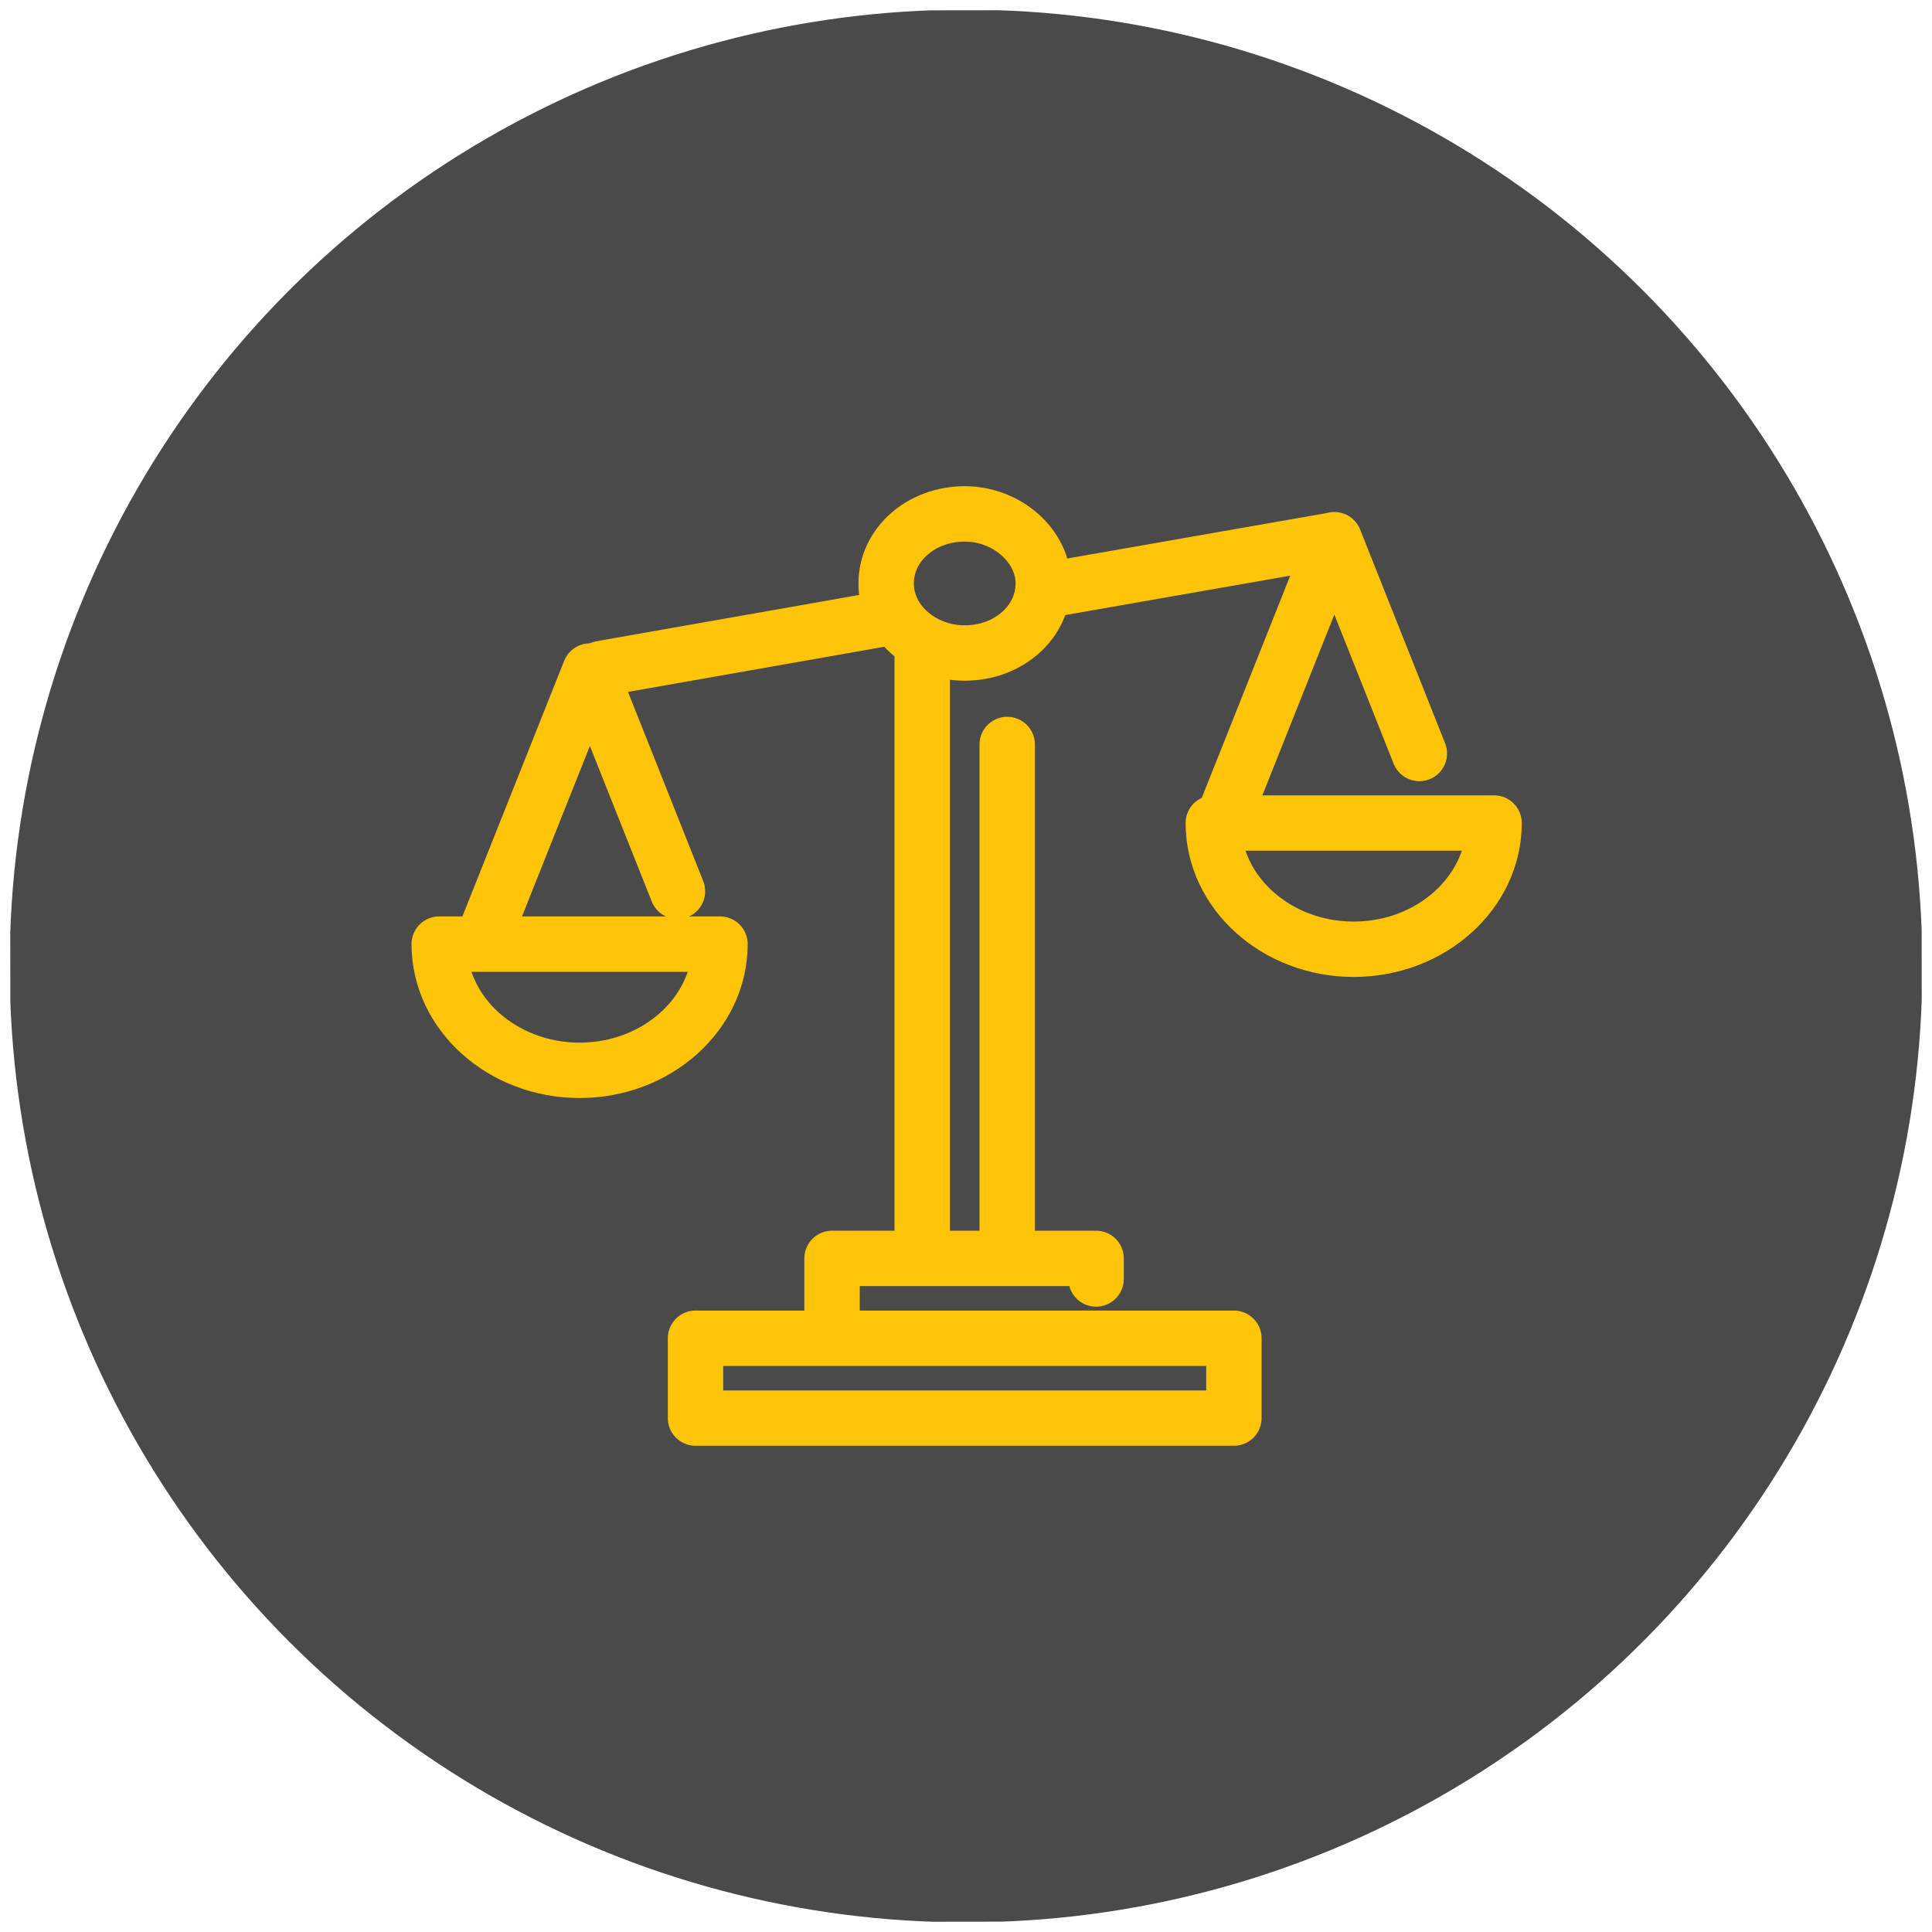
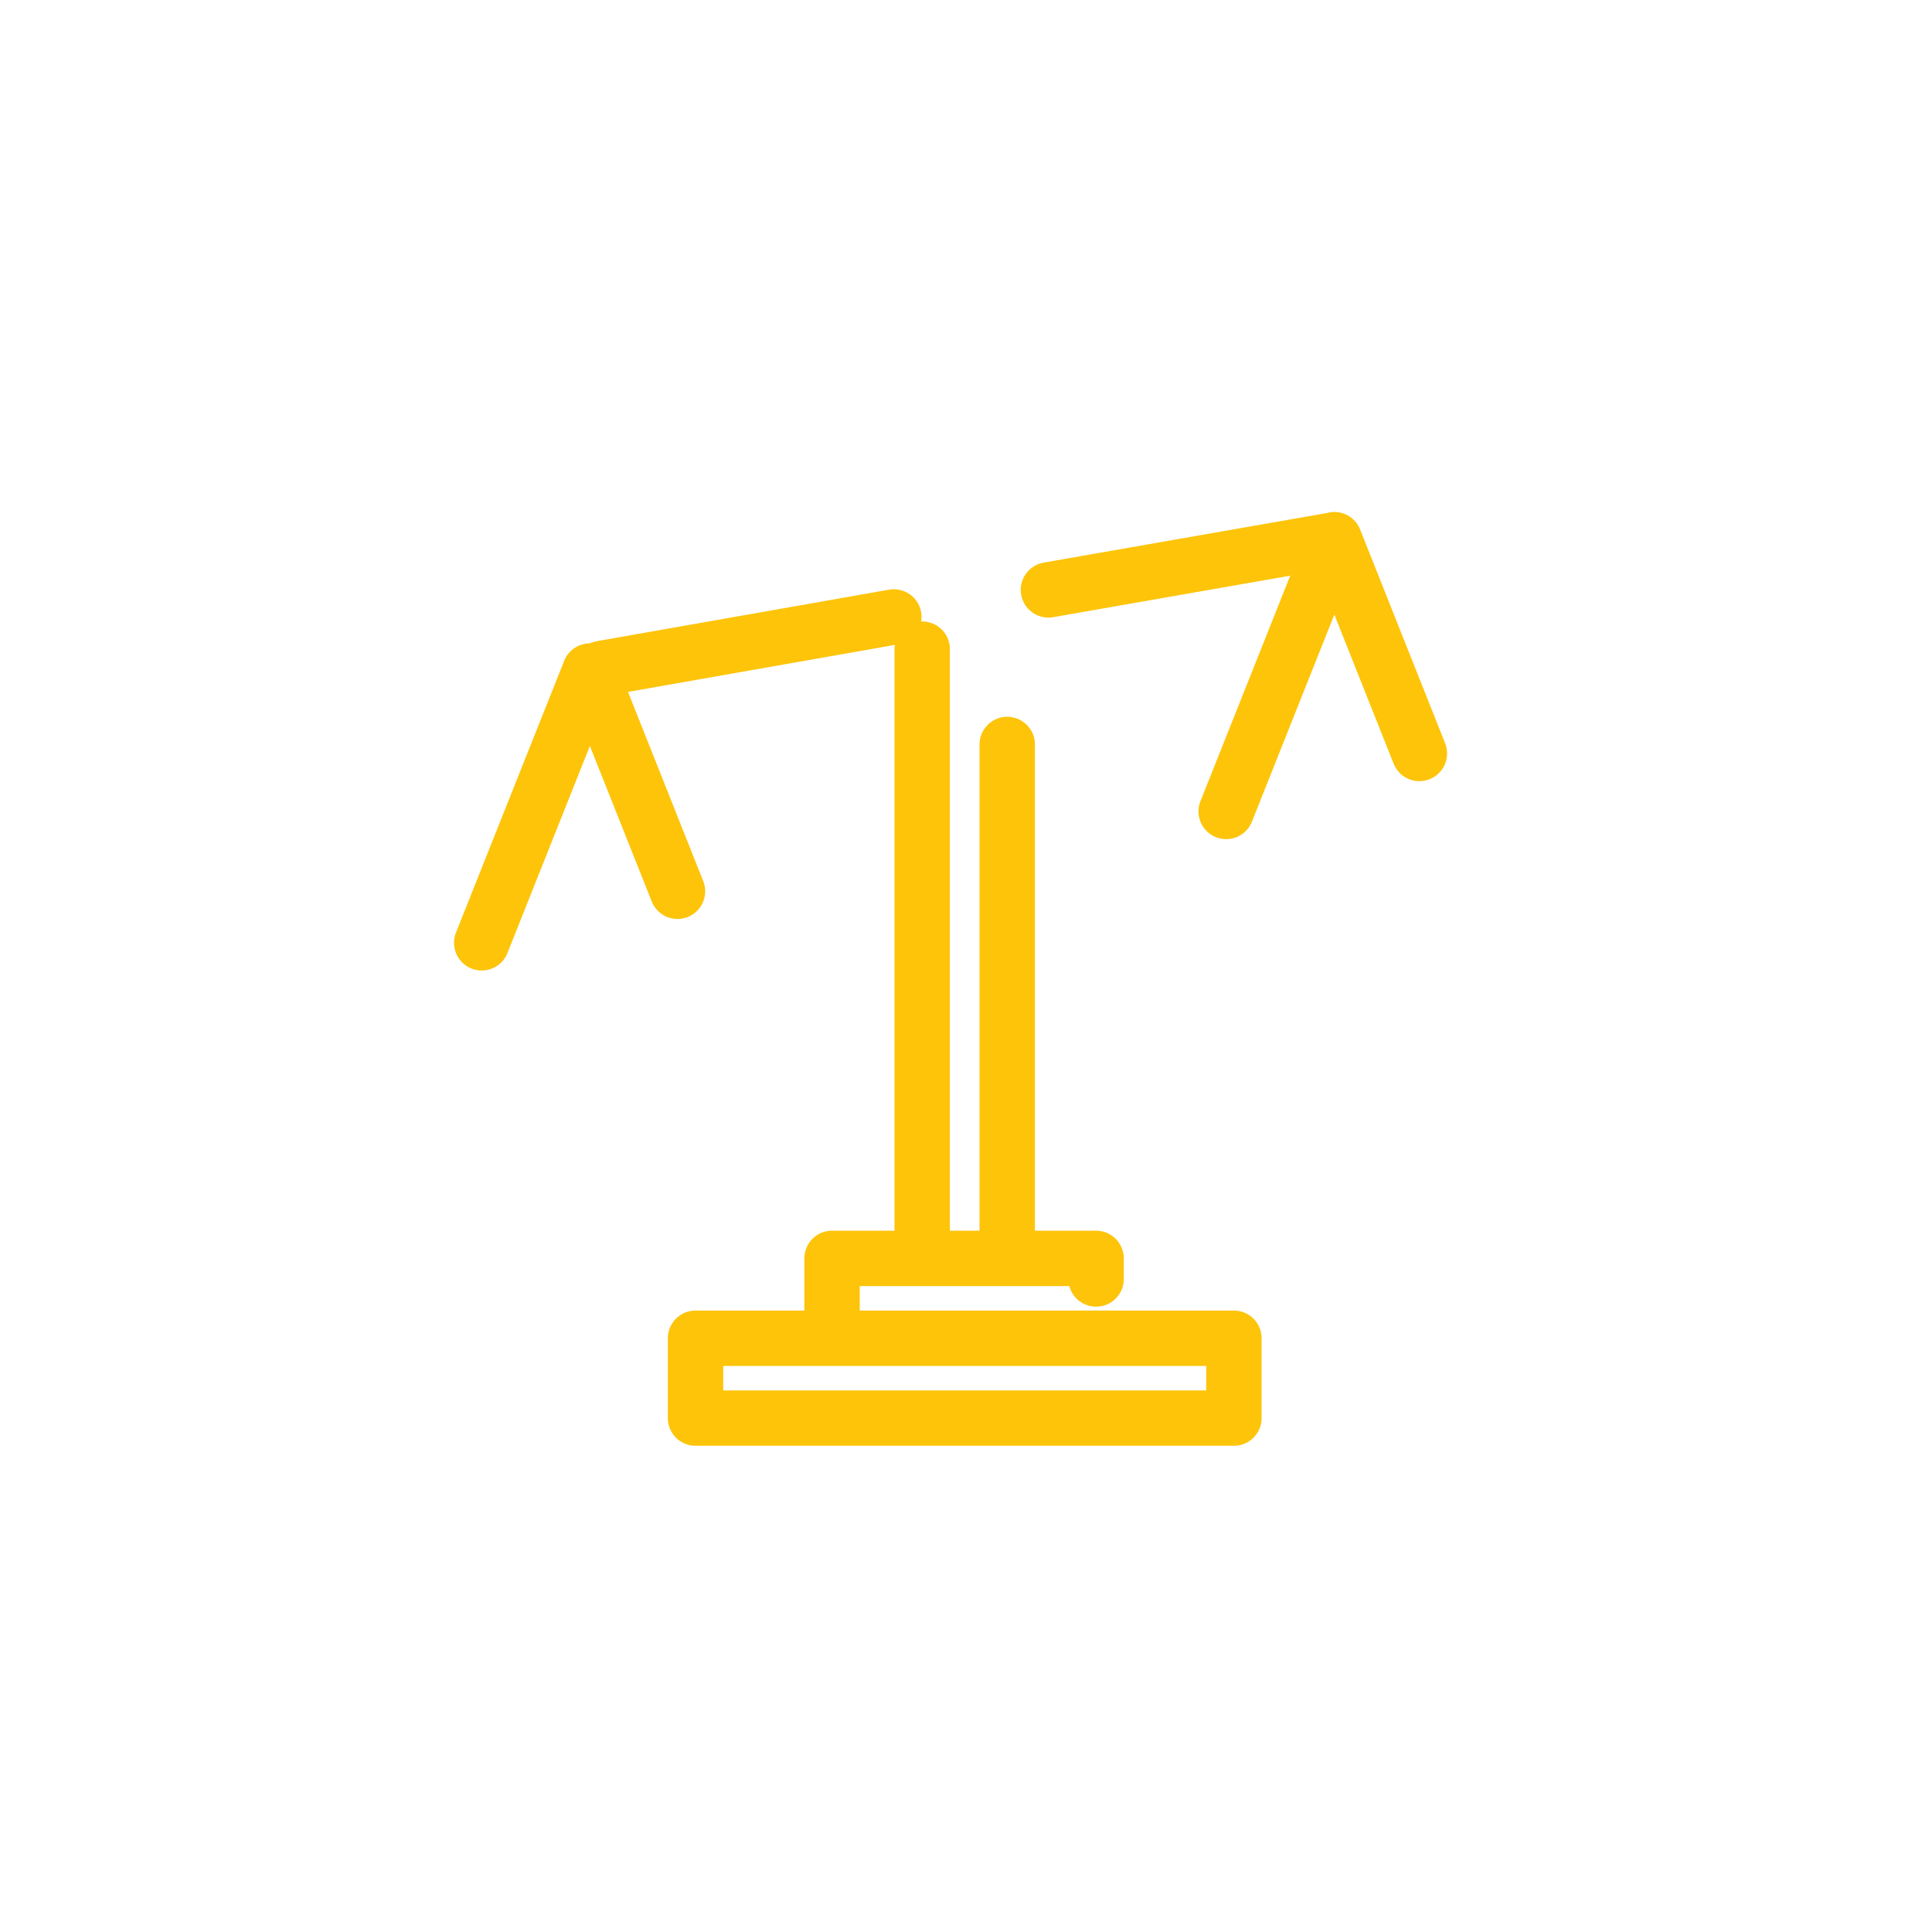
<svg xmlns="http://www.w3.org/2000/svg" xmlns:xlink="http://www.w3.org/1999/xlink" version="1.1" id="Ebene_1" x="0px" y="0px" viewBox="0 0 150 150" style="enable-background:new 0 0 150 150;" xml:space="preserve" width="100" height="100">
  <style type="text/css">
	.st0{clip-path:url(#SVGID_00000078730752184638898900000010905275093314585731_);fill:#4A4A4A;}
	.st1{clip-path:url(#SVGID_00000078730752184638898900000010905275093314585731_);fill:none;stroke:#4A4A4A;stroke-width:4.3;}
	.st2{fill:none;stroke:#FDC40A;stroke-width:4.3;stroke-linecap:round;stroke-linejoin:round;stroke-miterlimit:10;}
	
		.st3{clip-path:url(#SVGID_00000093166827798556799770000000029089891984829062_);fill:none;stroke:#FDC40A;stroke-width:4.3;stroke-linecap:round;stroke-linejoin:round;stroke-miterlimit:10;}
</style>
  <g>
    <g>
      <defs>
-         <rect id="SVGID_1_" x="0.8" y="0.8" width="148.4" height="148.4" />
-       </defs>
+         </defs>
      <clipPath id="SVGID_00000038407897188620471530000004443385453030336394_">
        <use xlink:href="#SVGID_1_" style="overflow:visible;" />
      </clipPath>
      <path style="clip-path:url(#SVGID_00000038407897188620471530000004443385453030336394_);fill:#4A4A4A;" d="M75,147.1    c39.8,0,72.1-32.3,72.1-72.1c0-39.8-32.3-72.1-72.1-72.1S2.9,35.2,2.9,75C2.9,114.8,35.2,147.1,75,147.1" />
      <ellipse transform="matrix(1 -1.261910e-03 1.261910e-03 1 -9.458398e-02 9.470285e-02)" style="clip-path:url(#SVGID_00000038407897188620471530000004443385453030336394_);fill:none;stroke:#4A4A4A;stroke-width:4.3;" cx="75" cy="75" rx="72.1" ry="72.1" />
    </g>
    <path class="st2" d="M69.4,47.9l-22.7,4 M103.1,42l-21.7,3.8 M95.8,110.1H54v-6.2h41.8V110.1z M85.2,103.9H64.6v-6.2h20.5v1.6    M71.6,50.4v47.3h6.6V57.8" />
    <path class="st2" d="M37.4,73.2l8.4-21.1l6.8,17.1 M95.2,63l8.4-21.1l6.6,16.6" />
    <g>
      <defs>
-         <rect id="SVGID_00000025442005844608126980000001603973631169726360_" x="0.8" y="0.8" width="148.4" height="148.4" />
-       </defs>
+         </defs>
      <clipPath id="SVGID_00000134962632274188859150000002860549227539939510_">
        <use xlink:href="#SVGID_00000025442005844608126980000001603973631169726360_" style="overflow:visible;" />
      </clipPath>
      <path style="clip-path:url(#SVGID_00000134962632274188859150000002860549227539939510_);fill:none;stroke:#FDC40A;stroke-width:4.3;stroke-linecap:round;stroke-linejoin:round;stroke-miterlimit:10;" d="    M81,45.3c0,3-2.7,5.4-6.1,5.4c-3.3,0-6.1-2.4-6.1-5.4c0-3,2.7-5.4,6.1-5.4C78.2,39.9,81,42.4,81,45.3z M55.9,73.3    c0,5.4-4.9,9.8-10.9,9.8c-6,0-10.9-4.4-10.9-9.8H45H55.9z M116,63.9c0,5.4-4.9,9.8-10.9,9.8c-6,0-10.9-4.4-10.9-9.8H105H116z" />
    </g>
  </g>
</svg>